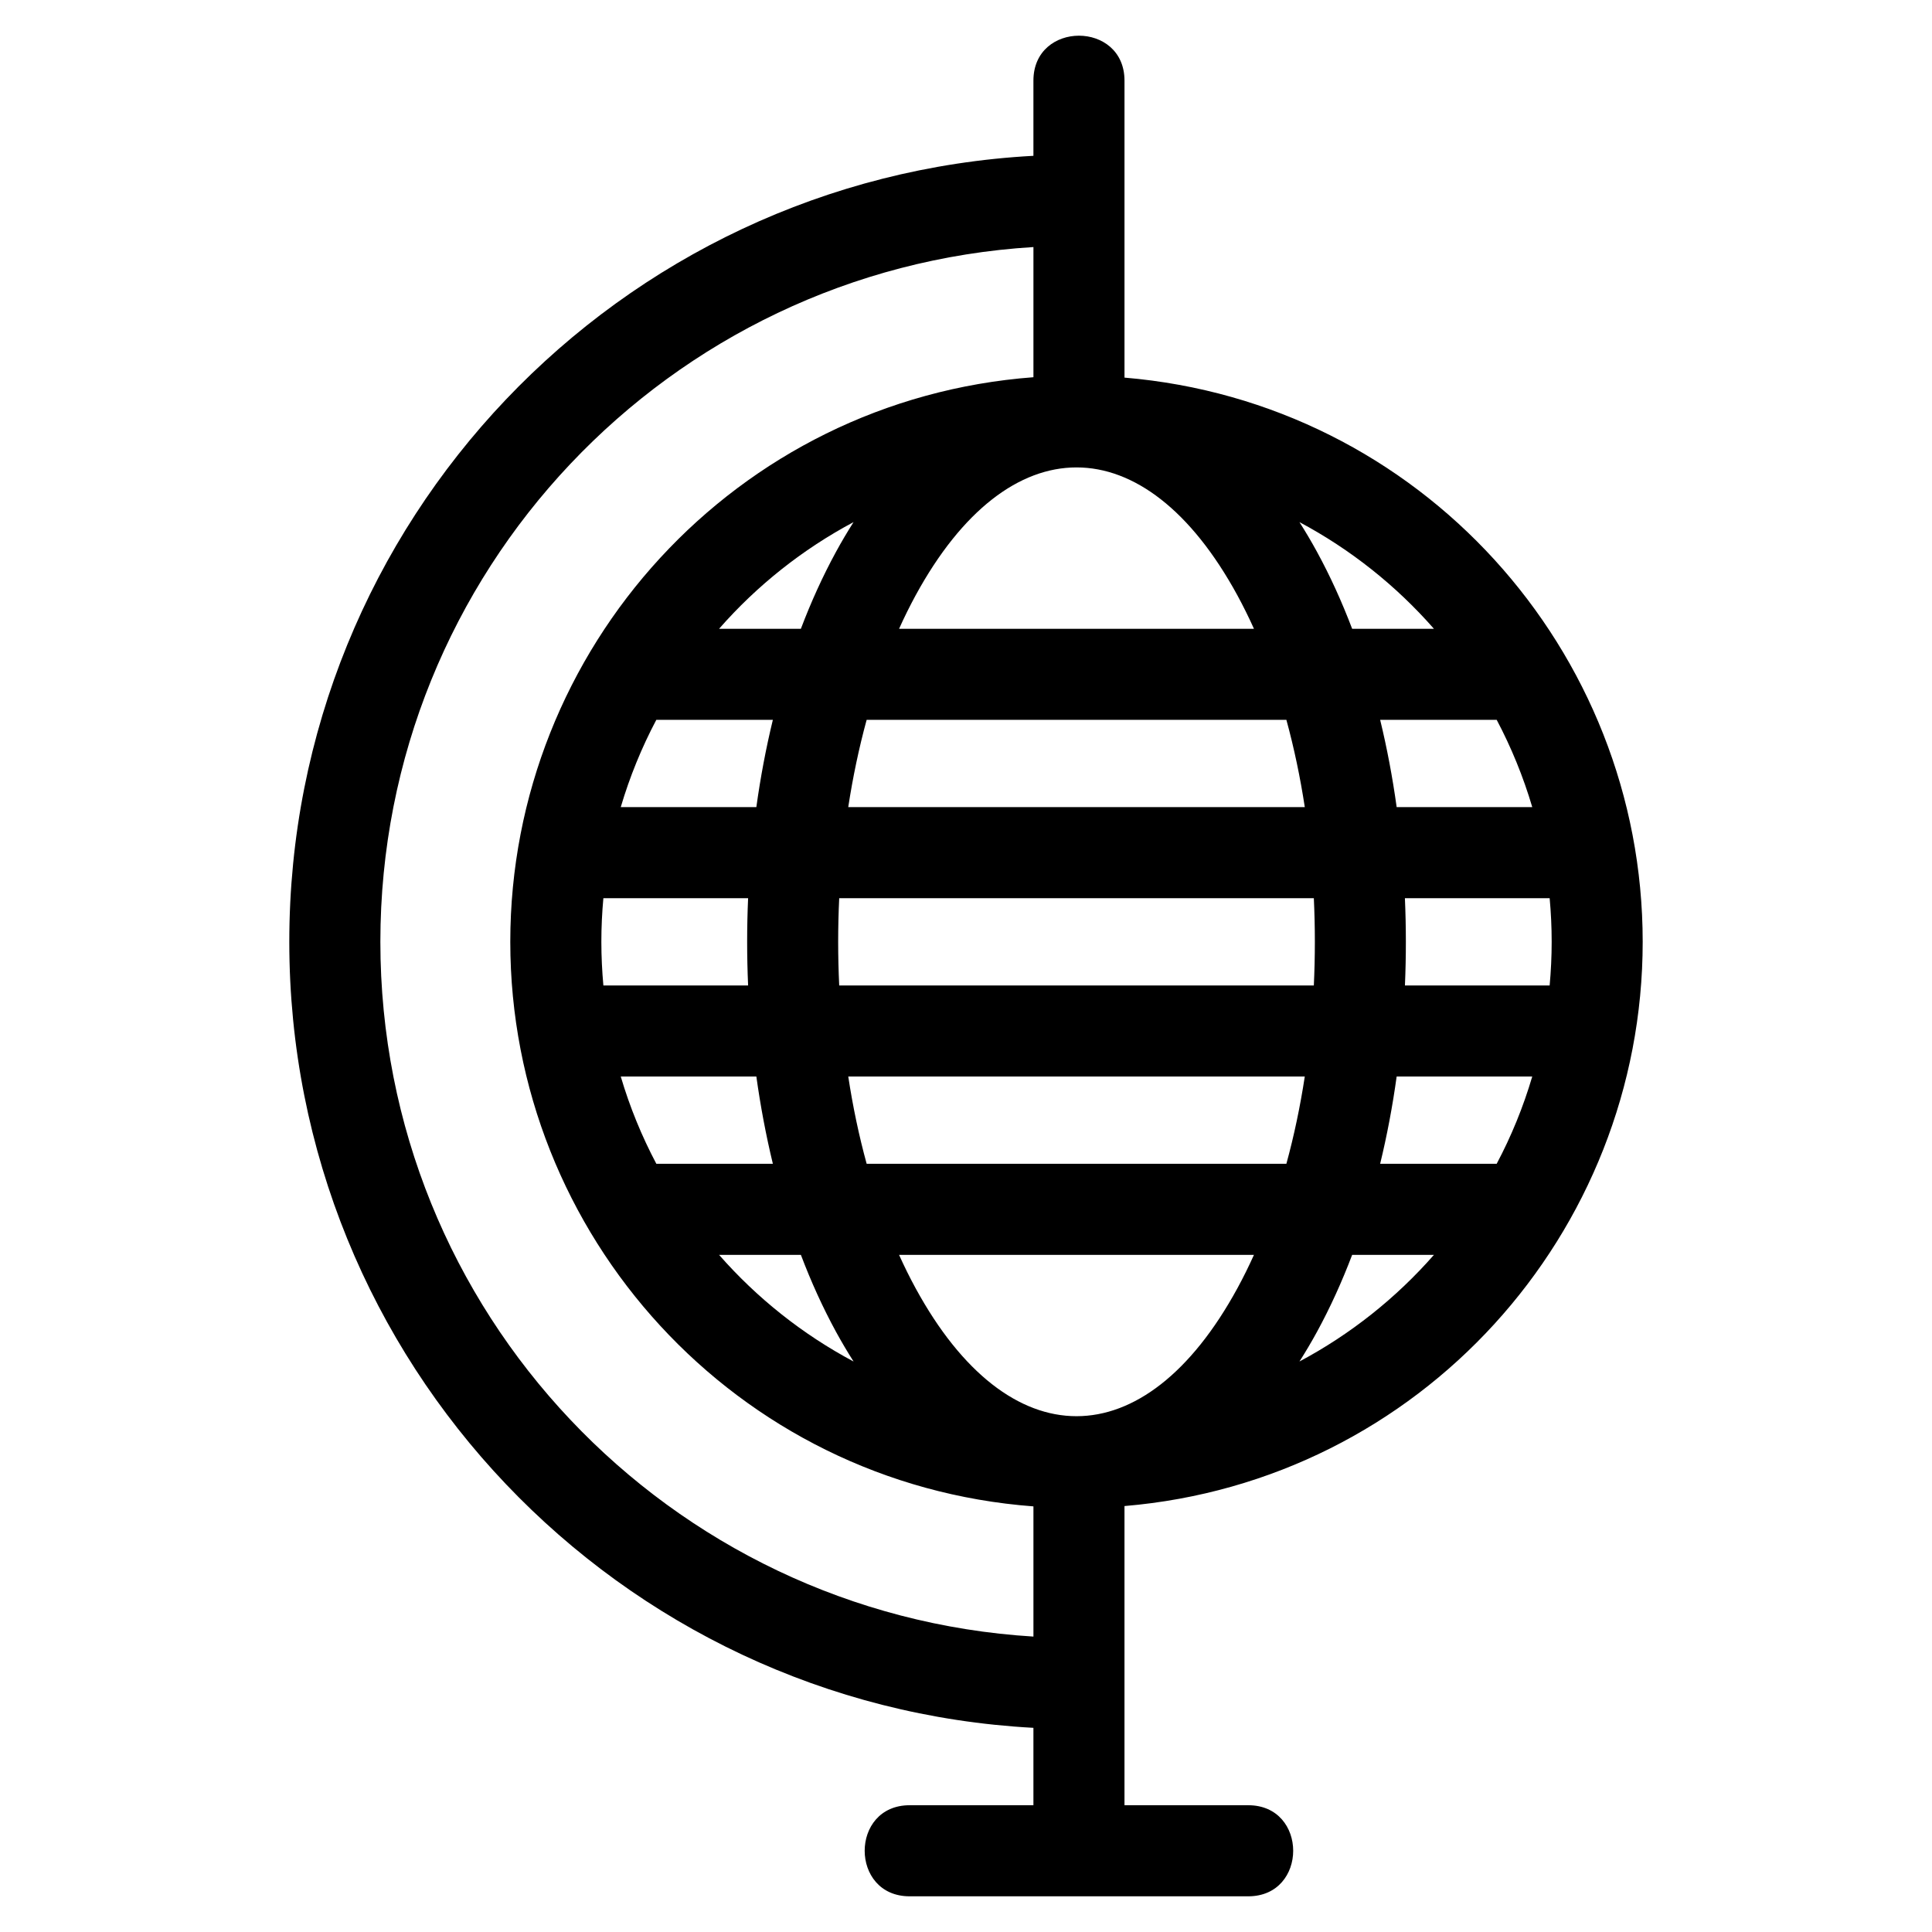
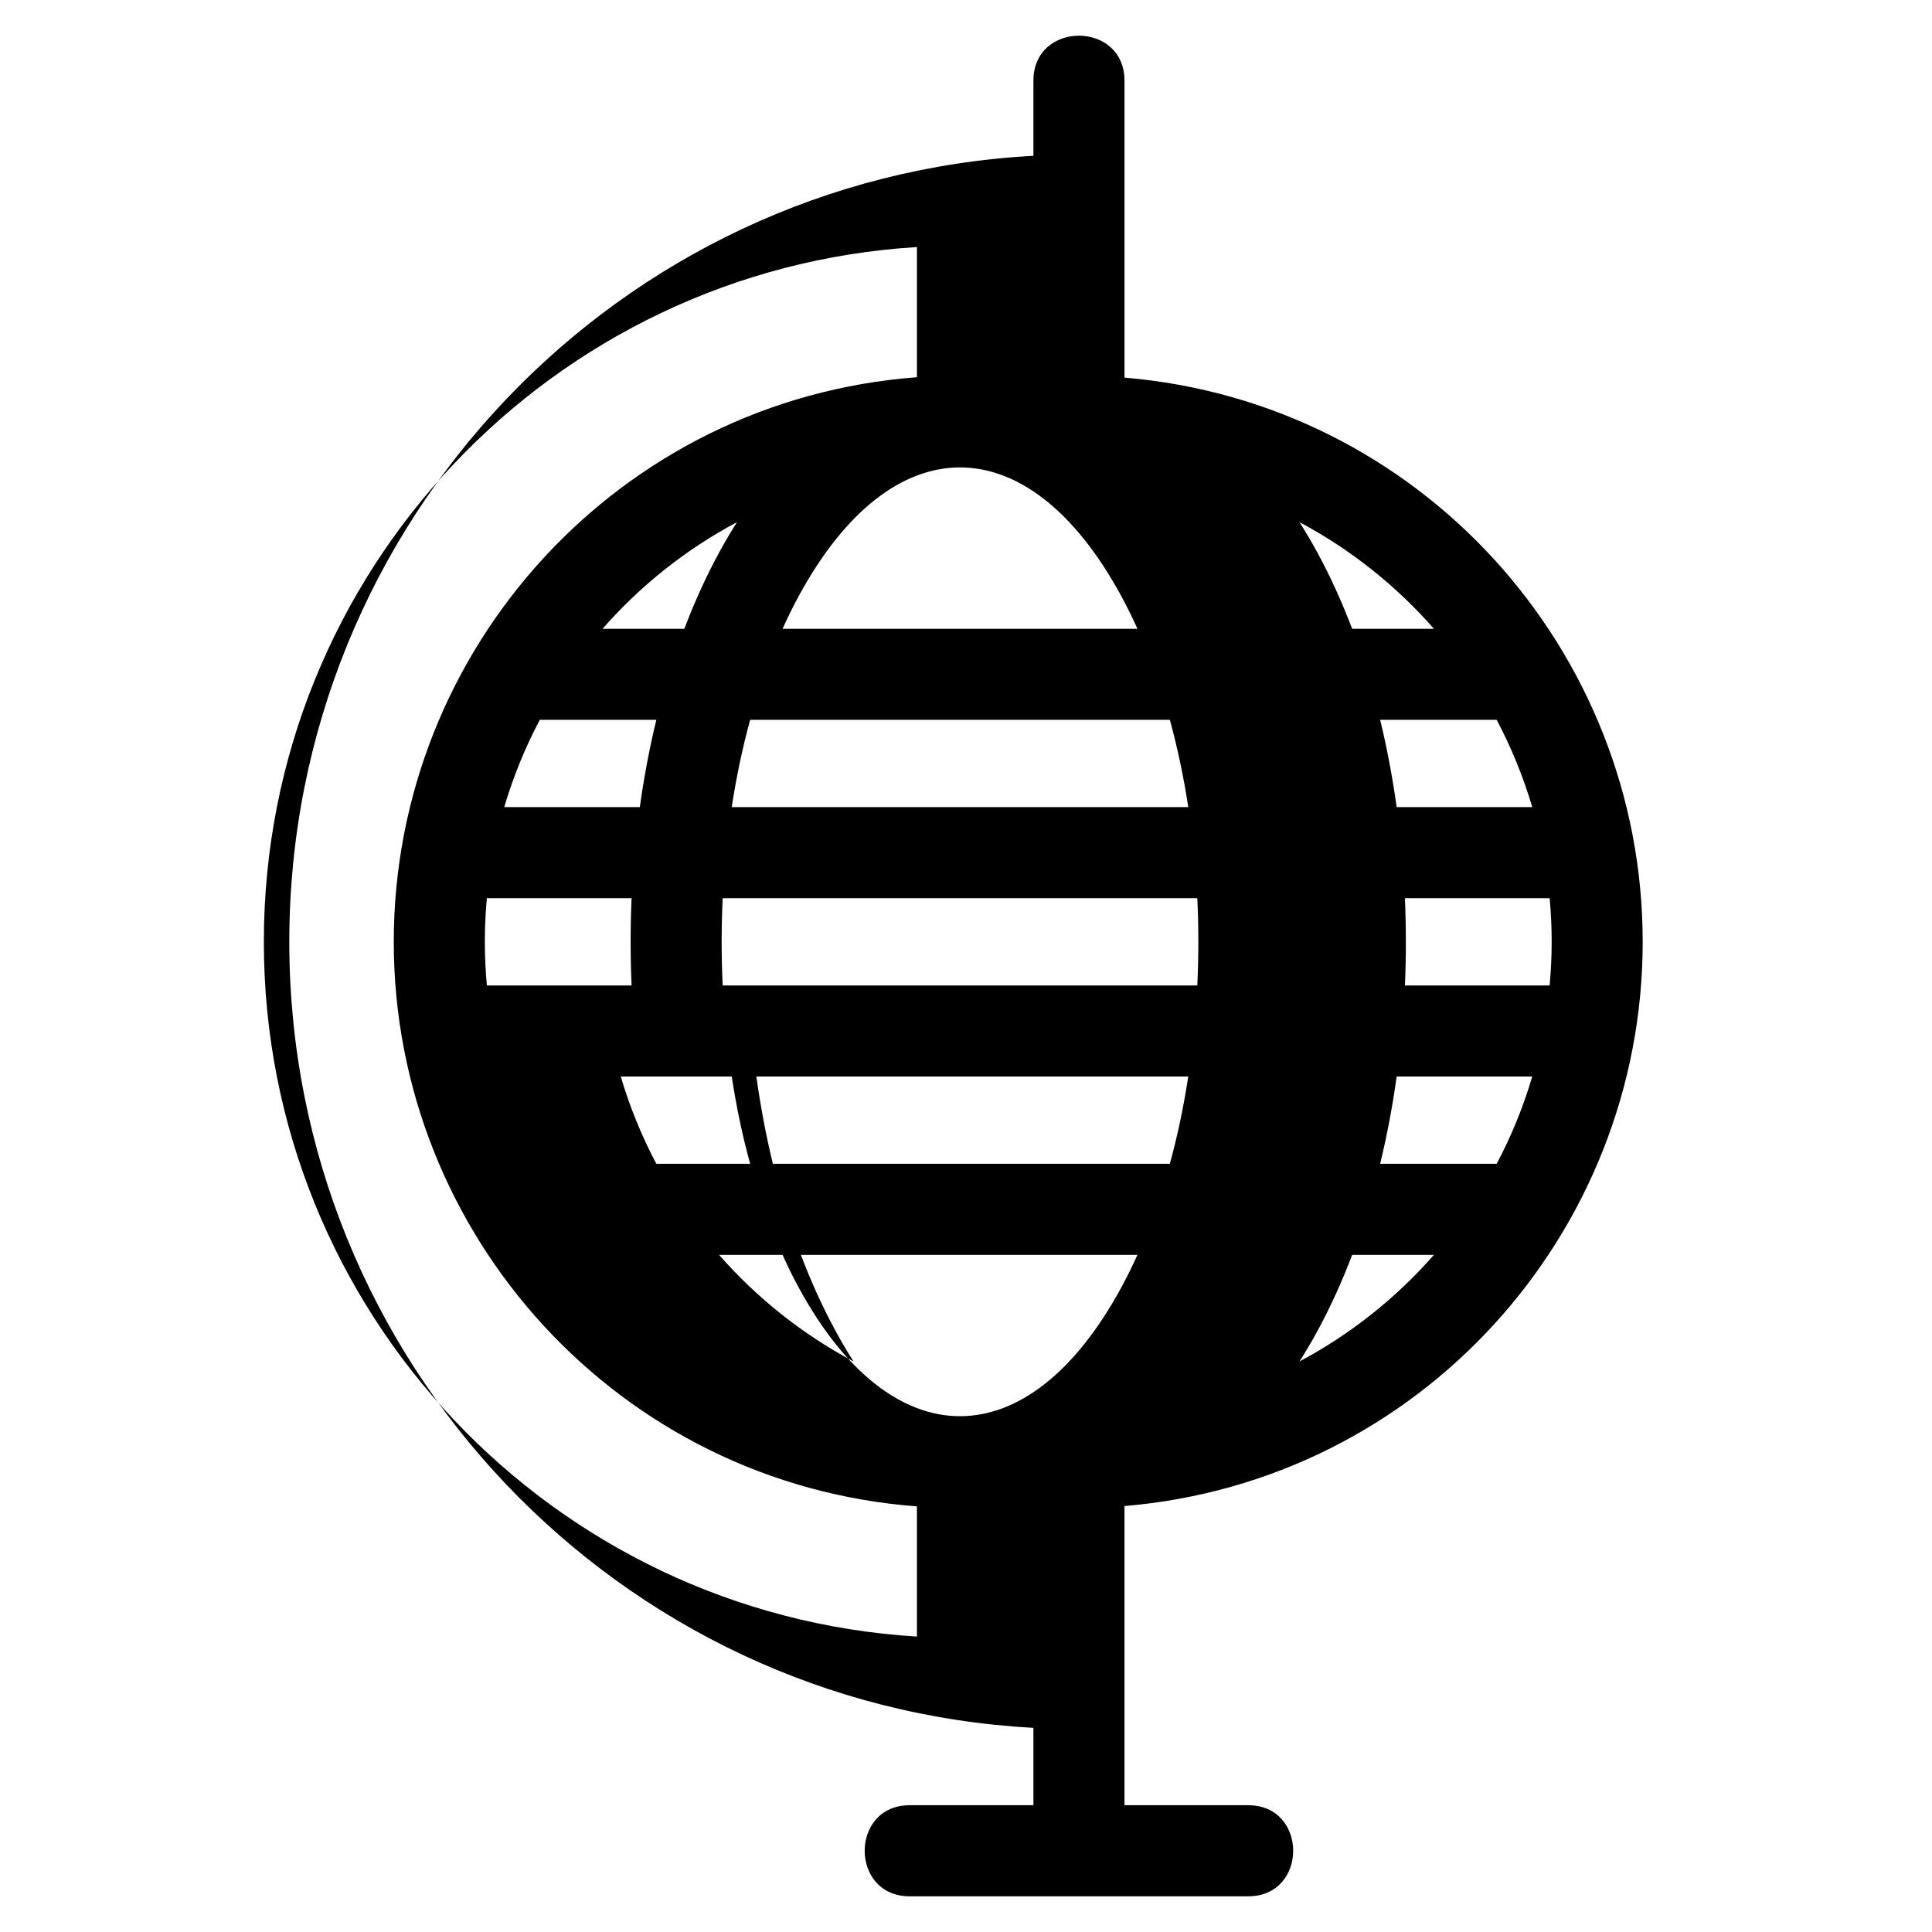
<svg xmlns="http://www.w3.org/2000/svg" fill="#000000" width="800px" height="800px" version="1.1" viewBox="144 144 512 512">
-   <path d="m442 244.07c78.309 6.574 137.33 72.238 137.33 149.52s-59.023 142.95-137.33 149.53v79.285h32.793c15.887 0 15.887 24.137 0 24.137h-89.727c-15.887 0-15.887-24.137 0-24.137h32.801v-20.512c-109.9-5.926-197.2-96.918-197.2-208.3 0-111.38 87.293-202.37 197.2-208.3v-19.918c0-15.887 24.137-15.887 24.137 0v78.695zm51.031 46.199c3.488 6.398 6.586 13.215 9.301 20.363h21.672c-10.027-11.441-22.102-21.055-35.637-28.266 1.602 2.512 3.16 5.141 4.664 7.902zm16.723 44.492c1.828 7.527 3.285 15.262 4.375 23.129h35.934c-2.387-8.074-5.559-15.816-9.426-23.129zm6.559 47.266c0.34 7.699 0.34 15.43 0.008 23.129h38.352c0.344-3.809 0.535-7.664 0.535-11.566 0-3.898-0.184-7.754-0.535-11.562zm-2.184 47.258c-1.09 7.867-2.547 15.609-4.375 23.129h30.883c3.875-7.312 7.047-15.051 9.426-23.129zm-11.793 47.266c-2.715 7.148-5.812 13.961-9.301 20.363-1.504 2.754-3.066 5.387-4.664 7.894 13.539-7.207 25.609-16.816 35.637-28.258zm-132.13 28.266c-1.605-2.512-3.164-5.148-4.672-7.902-3.488-6.402-6.586-13.215-9.293-20.363h-21.68c10.031 11.441 22.102 21.055 35.645 28.266zm-21.391-52.402c-1.82-7.523-3.277-15.262-4.375-23.129h-35.934c2.387 8.082 5.559 15.816 9.43 23.129zm-6.559-47.258c-0.34-7.699-0.34-15.438 0-23.129h-38.355c-0.352 3.809-0.535 7.664-0.535 11.562 0 3.902 0.191 7.758 0.535 11.566zm2.184-47.266c1.09-7.867 2.547-15.602 4.375-23.129h-30.883c-3.867 7.312-7.039 15.055-9.426 23.129zm11.801-47.258c2.707-7.148 5.809-13.965 9.293-20.363 1.504-2.762 3.066-5.387 4.664-7.902-13.539 7.211-25.609 16.82-35.637 28.266zm115.68-8.867c-24.637-45.195-60.629-45.195-85.266 0-1.555 2.856-3.016 5.812-4.391 8.867h94.047c-1.375-3.051-2.84-6.016-4.391-8.867zm-98.25 32.996c-2.035 7.449-3.664 15.203-4.879 23.129h120.99c-1.215-7.934-2.84-15.68-4.879-23.129zm-7.273 47.266c-0.367 7.695-0.367 15.438 0 23.129h125.78c0.363-7.695 0.363-15.438 0-23.129zm2.398 47.258c1.207 7.934 2.832 15.68 4.875 23.129h111.23c2.043-7.449 3.664-15.199 4.879-23.129zm13.465 47.266c1.375 3.051 2.84 6.012 4.391 8.859 24.637 45.195 60.629 45.195 85.266 0 1.555-2.852 3.016-5.809 4.391-8.859zm35.609 66.656c-78.887-5.934-138.64-71.852-138.64-149.62 0-77.762 59.75-143.68 138.64-149.62v-34.496c-96.566 5.898-173.07 86.07-173.07 184.12 0 98.055 76.5 178.22 173.07 184.12z" />
+   <path d="m442 244.07c78.309 6.574 137.33 72.238 137.33 149.52s-59.023 142.95-137.33 149.53v79.285h32.793c15.887 0 15.887 24.137 0 24.137h-89.727c-15.887 0-15.887-24.137 0-24.137h32.801v-20.512c-109.9-5.926-197.2-96.918-197.2-208.3 0-111.38 87.293-202.37 197.2-208.3v-19.918c0-15.887 24.137-15.887 24.137 0v78.695zm51.031 46.199c3.488 6.398 6.586 13.215 9.301 20.363h21.672c-10.027-11.441-22.102-21.055-35.637-28.266 1.602 2.512 3.16 5.141 4.664 7.902zm16.723 44.492c1.828 7.527 3.285 15.262 4.375 23.129h35.934c-2.387-8.074-5.559-15.816-9.426-23.129zm6.559 47.266c0.34 7.699 0.34 15.43 0.008 23.129h38.352c0.344-3.809 0.535-7.664 0.535-11.566 0-3.898-0.184-7.754-0.535-11.562zm-2.184 47.258c-1.09 7.867-2.547 15.609-4.375 23.129h30.883c3.875-7.312 7.047-15.051 9.426-23.129zm-11.793 47.266c-2.715 7.148-5.812 13.961-9.301 20.363-1.504 2.754-3.066 5.387-4.664 7.894 13.539-7.207 25.609-16.816 35.637-28.258zm-132.13 28.266c-1.605-2.512-3.164-5.148-4.672-7.902-3.488-6.402-6.586-13.215-9.293-20.363h-21.68c10.031 11.441 22.102 21.055 35.645 28.266zm-21.391-52.402c-1.82-7.523-3.277-15.262-4.375-23.129h-35.934c2.387 8.082 5.559 15.816 9.43 23.129m-6.559-47.258c-0.34-7.699-0.34-15.438 0-23.129h-38.355c-0.352 3.809-0.535 7.664-0.535 11.562 0 3.902 0.191 7.758 0.535 11.566zm2.184-47.266c1.09-7.867 2.547-15.602 4.375-23.129h-30.883c-3.867 7.312-7.039 15.055-9.426 23.129zm11.801-47.258c2.707-7.148 5.809-13.965 9.293-20.363 1.504-2.762 3.066-5.387 4.664-7.902-13.539 7.211-25.609 16.82-35.637 28.266zm115.68-8.867c-24.637-45.195-60.629-45.195-85.266 0-1.555 2.856-3.016 5.812-4.391 8.867h94.047c-1.375-3.051-2.84-6.016-4.391-8.867zm-98.25 32.996c-2.035 7.449-3.664 15.203-4.879 23.129h120.99c-1.215-7.934-2.84-15.68-4.879-23.129zm-7.273 47.266c-0.367 7.695-0.367 15.438 0 23.129h125.78c0.363-7.695 0.363-15.438 0-23.129zm2.398 47.258c1.207 7.934 2.832 15.68 4.875 23.129h111.23c2.043-7.449 3.664-15.199 4.879-23.129zm13.465 47.266c1.375 3.051 2.84 6.012 4.391 8.859 24.637 45.195 60.629 45.195 85.266 0 1.555-2.852 3.016-5.809 4.391-8.859zm35.609 66.656c-78.887-5.934-138.64-71.852-138.64-149.62 0-77.762 59.75-143.68 138.64-149.62v-34.496c-96.566 5.898-173.07 86.07-173.07 184.12 0 98.055 76.5 178.22 173.07 184.12z" />
</svg>